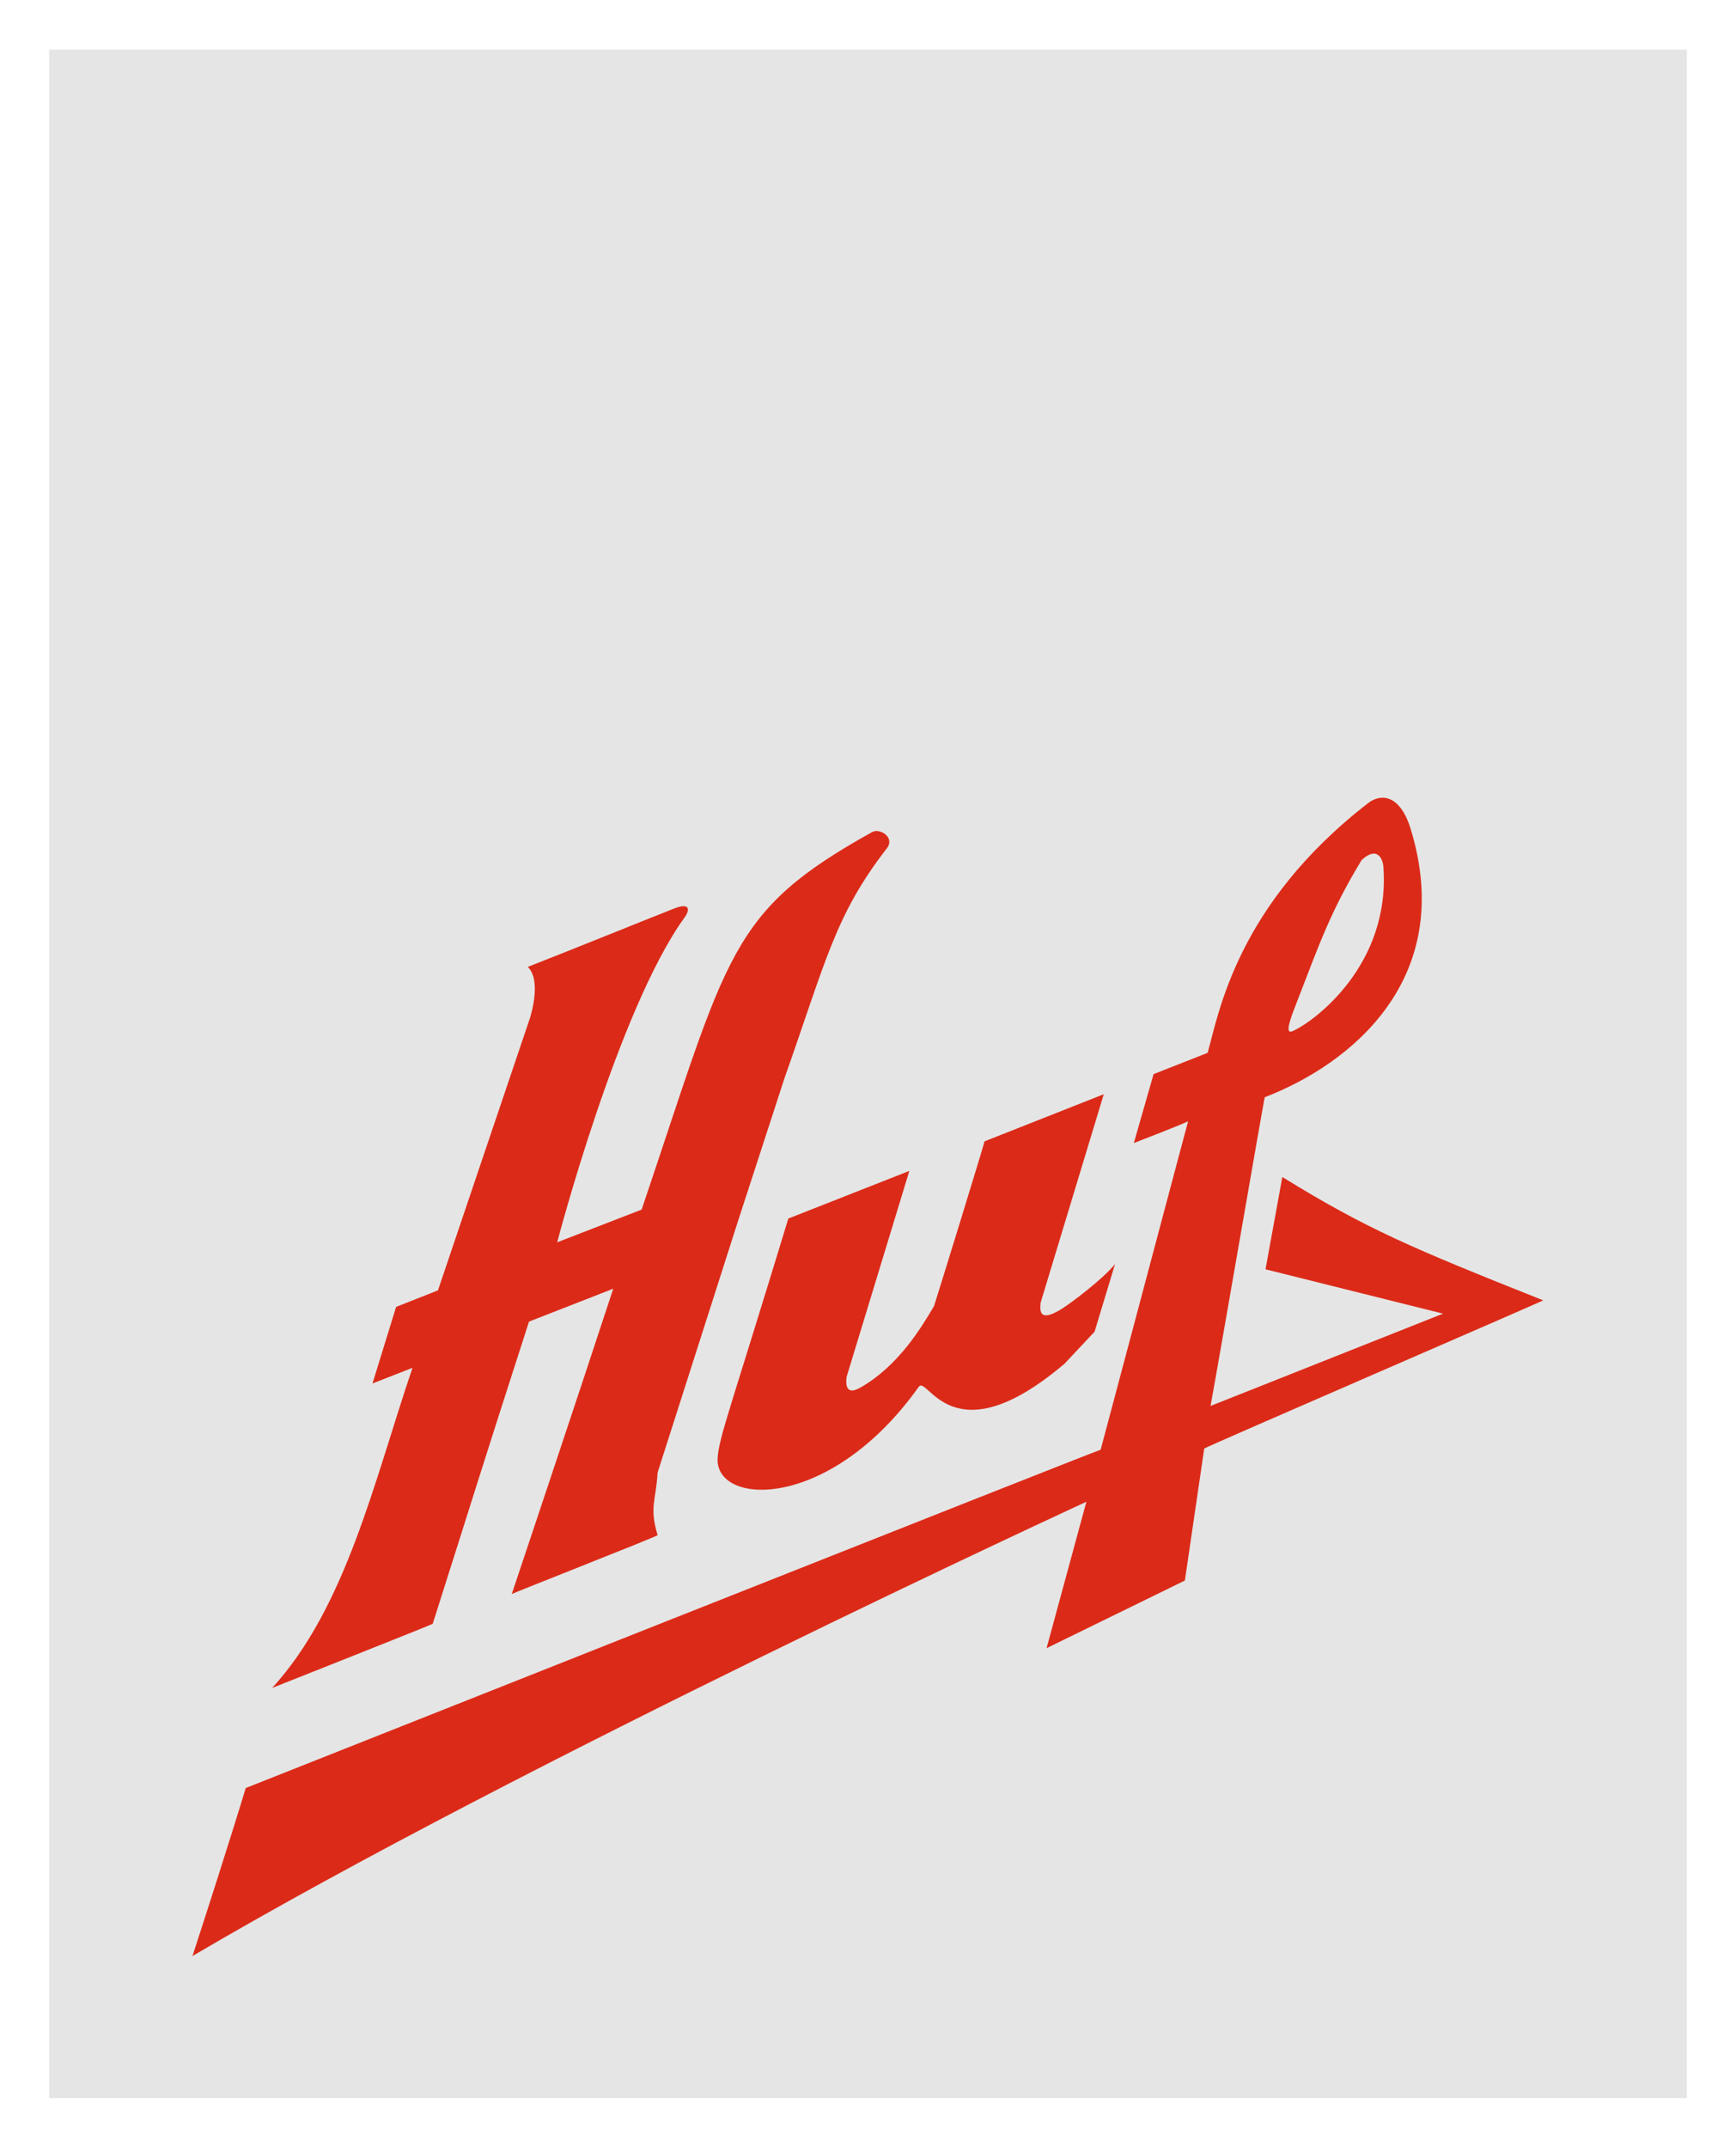
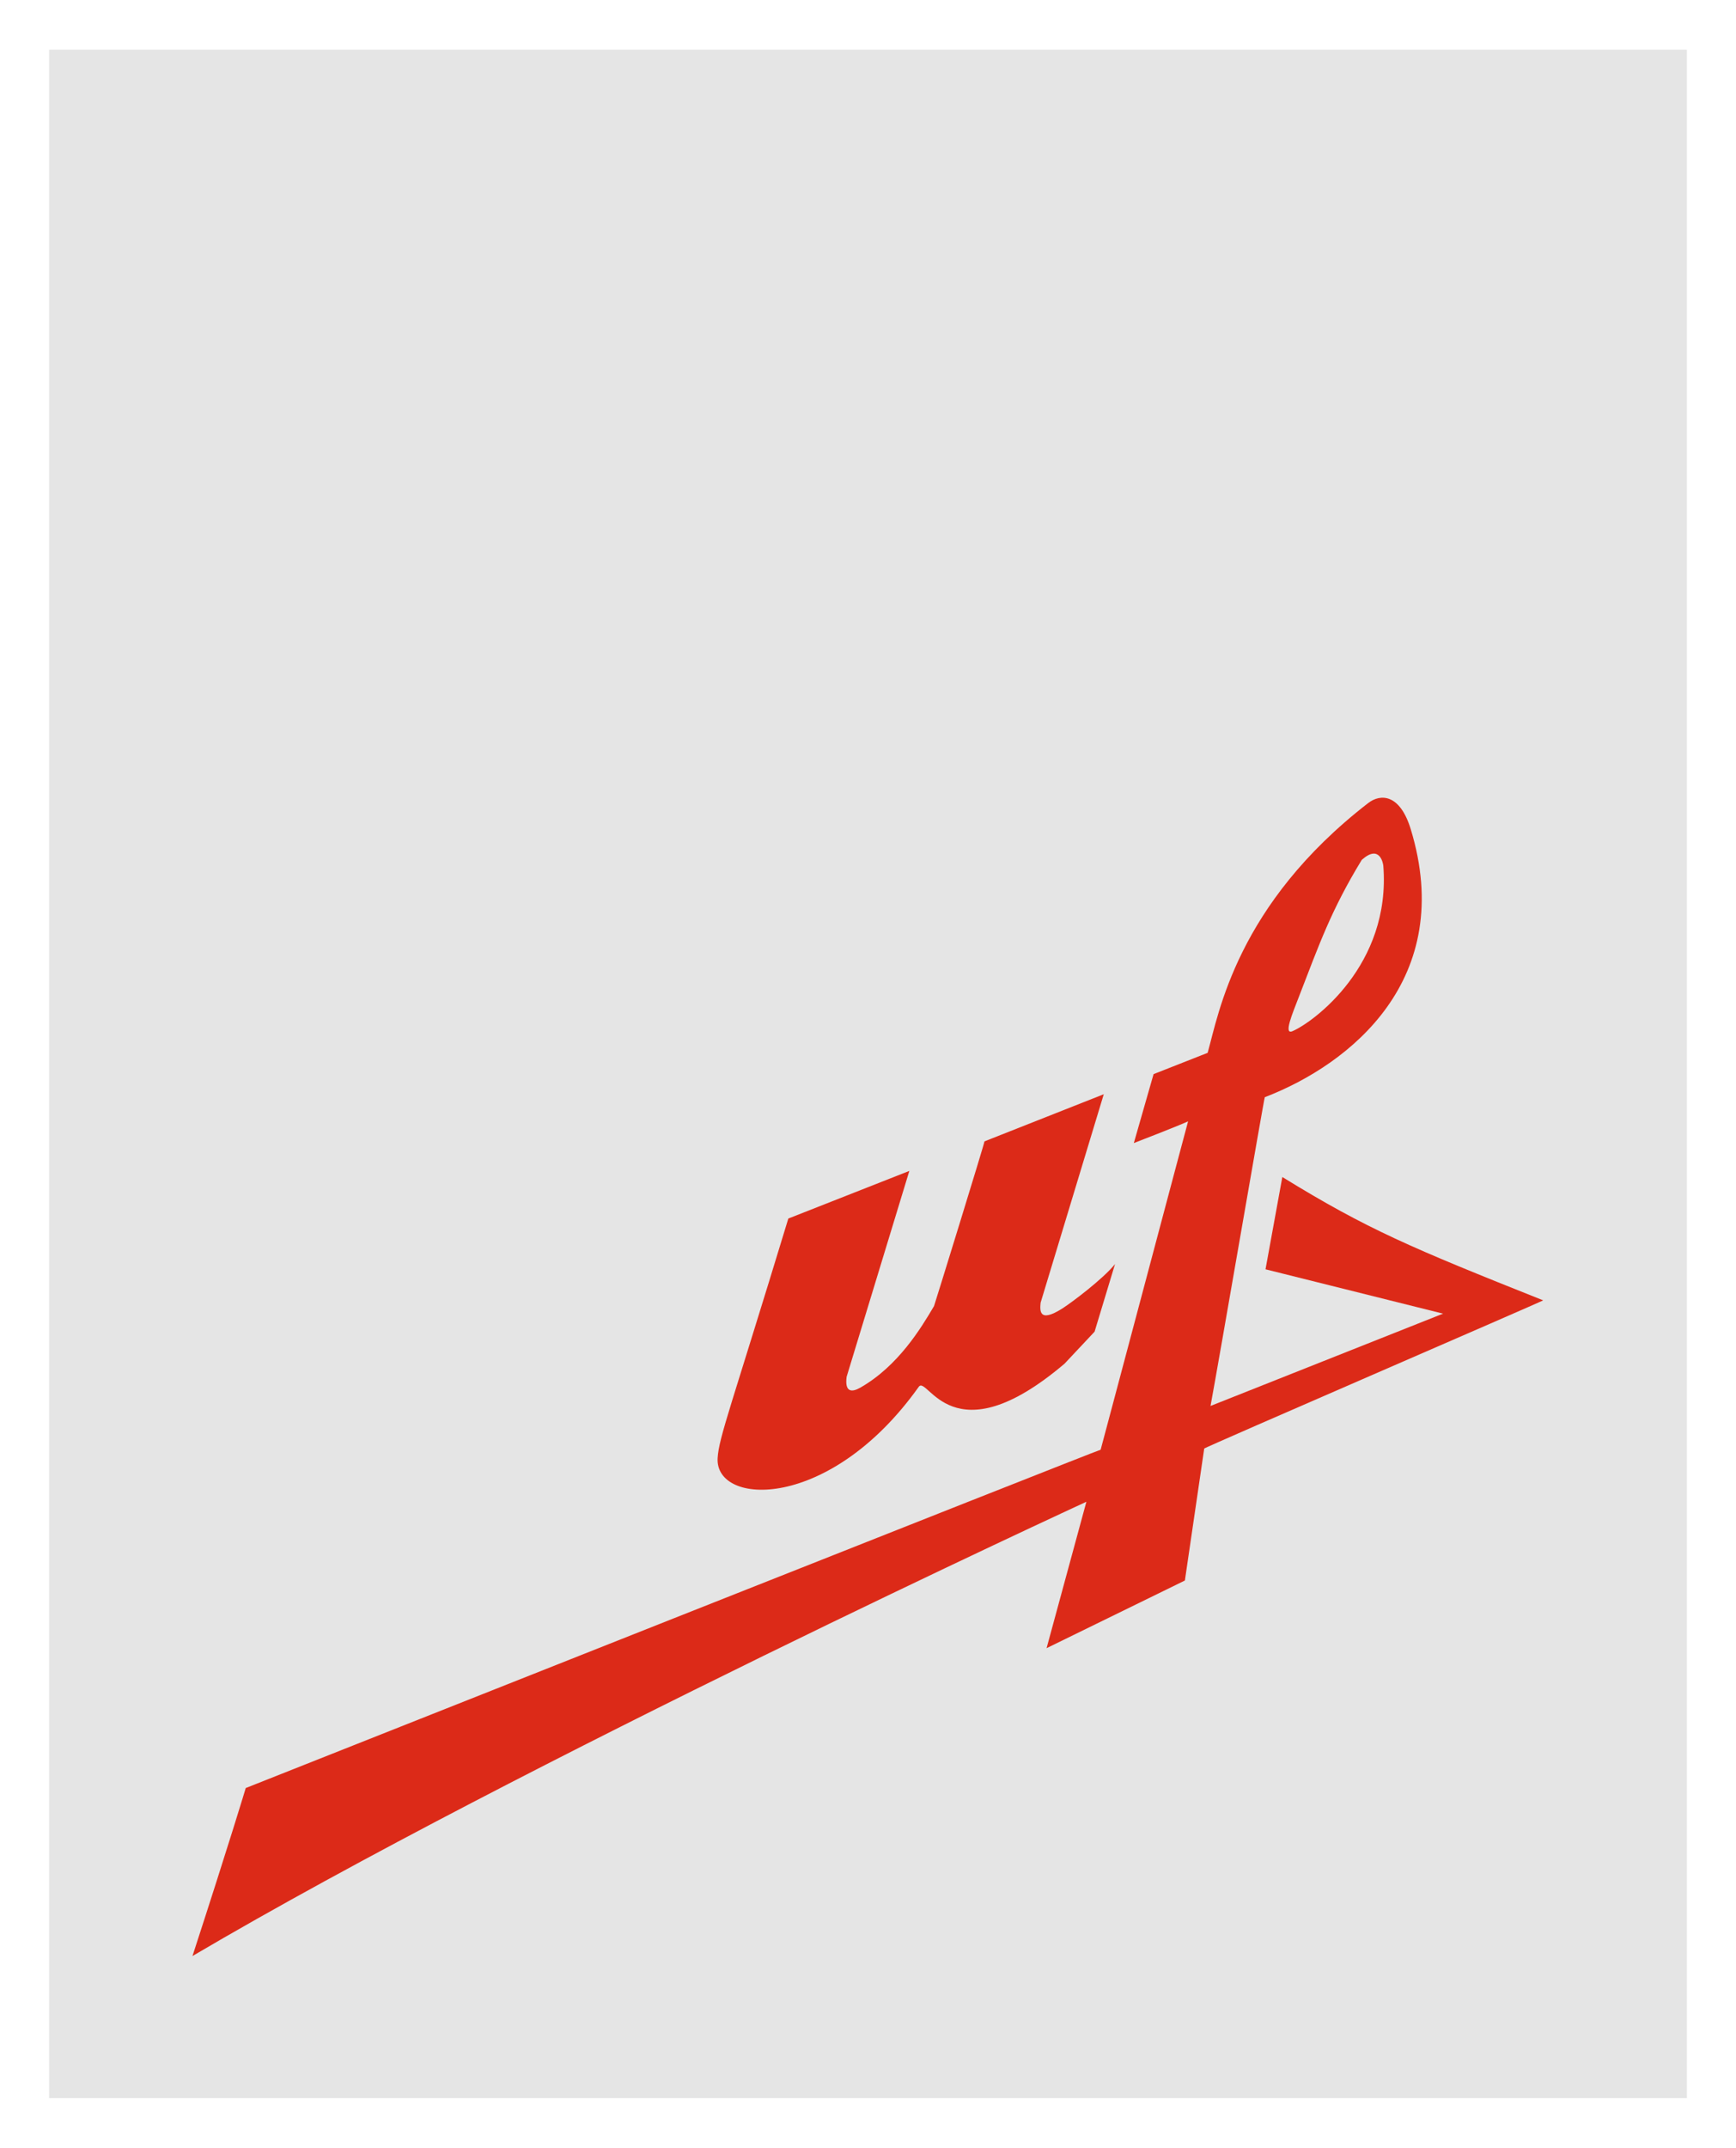
<svg xmlns="http://www.w3.org/2000/svg" version="1.0" width="621" height="768" viewBox="-2.925 -2.925 103.363 127.766" id="svg2715">
  <defs id="defs2717" />
  <path d="M 0,121.915 L 97.513,121.915 L 97.513,-5.6843419e-14 L 0,-5.6843419e-14 L 0,121.915 z" id="path2507" style="fill:#e5e5e5;fill-opacity:1;fill-rule:nonzero;stroke:none" />
-   <path d="M 28.499,54.589 C 31.609,53.369 34.99,51.992 37.196,51.121 C 38.179,50.733 38.16,51.196 37.839,51.64 C 33.869,57.131 30.251,70.979 30.251,70.979 L 35.279,69.032 C 40.45,53.746 40.453,51.314 49.01,46.56 C 49.454,46.314 50.384,46.877 49.88,47.529 C 46.803,51.504 46.273,54.167 43.781,61.221 L 40.987,69.808 L 36.229,84.684 C 36.129,86.407 35.724,86.703 36.23,88.41 C 36.248,88.469 27.545,91.879 27.545,91.916 C 27.545,91.916 31.523,80.047 33.589,73.74 L 28.573,75.698 C 25.606,84.886 25.569,85.106 22.839,93.684 C 22.826,93.721 13.279,97.502 13.279,97.502 C 17.694,92.685 19.369,85.121 21.636,78.448 L 19.253,79.382 L 20.66,74.823 L 23.151,73.84 L 28.622,57.653 C 28.622,57.653 29.367,55.42 28.499,54.589" id="path2509" style="fill:#dc2a18;fill-opacity:1;fill-rule:nonzero;stroke:none" />
  <path d="M 60.461,78.201 C 53.75,83.899 52.3,78.847 51.779,79.579 C 46.49,87.007 39.64,86.686 39.803,83.824 C 39.874,82.588 40.63,80.691 44.013,69.565 L 51.218,66.73 L 47.485,78.979 C 47.361,79.914 47.794,79.916 48.294,79.632 C 50.55,78.347 51.91,76.097 52.688,74.774 C 52.708,74.74 55.73,64.972 55.691,64.972 L 62.794,62.167 L 59.034,74.574 C 58.995,75.001 58.9,75.819 60.318,74.924 C 60.86,74.581 62.745,73.169 63.465,72.274 L 62.248,76.297 L 60.461,78.201" id="path2511" style="fill:#dc2a18;fill-opacity:1;fill-rule:nonzero;stroke:none" />
  <path d="M 78.155,48.219 C 76.326,51.221 75.625,53.239 74.419,56.351 C 74.015,57.396 73.485,58.648 74.03,58.414 C 75.278,57.879 79.906,54.484 79.439,48.569 C 79.429,48.446 79.23,47.258 78.155,48.219 z M 67.815,63.779 C 67.815,63.779 67.397,63.987 64.584,65.073 L 65.76,60.97 L 68.979,59.703 C 69.641,57.352 70.714,50.888 78.539,44.837 C 79.267,44.274 80.426,44.279 81.071,46.39 C 83.795,55.301 77.493,60.381 72.382,62.343 C 72.346,62.356 69.657,77.995 69.151,80.719 L 82.995,75.225 L 72.425,72.586 L 73.426,67.094 C 78.469,70.2 81.123,71.314 88.956,74.433 C 89.009,74.454 68.679,83.234 68.775,83.255 L 67.624,91.108 L 59.389,95.135 L 61.76,86.42 C 61.76,86.42 28.17,101.891 8.535,113.457 C 10.751,106.647 11.707,103.459 11.707,103.459 C 11.707,103.459 62.611,83.272 62.608,83.324 C 62.606,83.351 67.814,63.77 67.815,63.779" id="path2513" style="fill:#dc2a18;fill-opacity:1;fill-rule:evenodd;stroke:none" />
</svg>